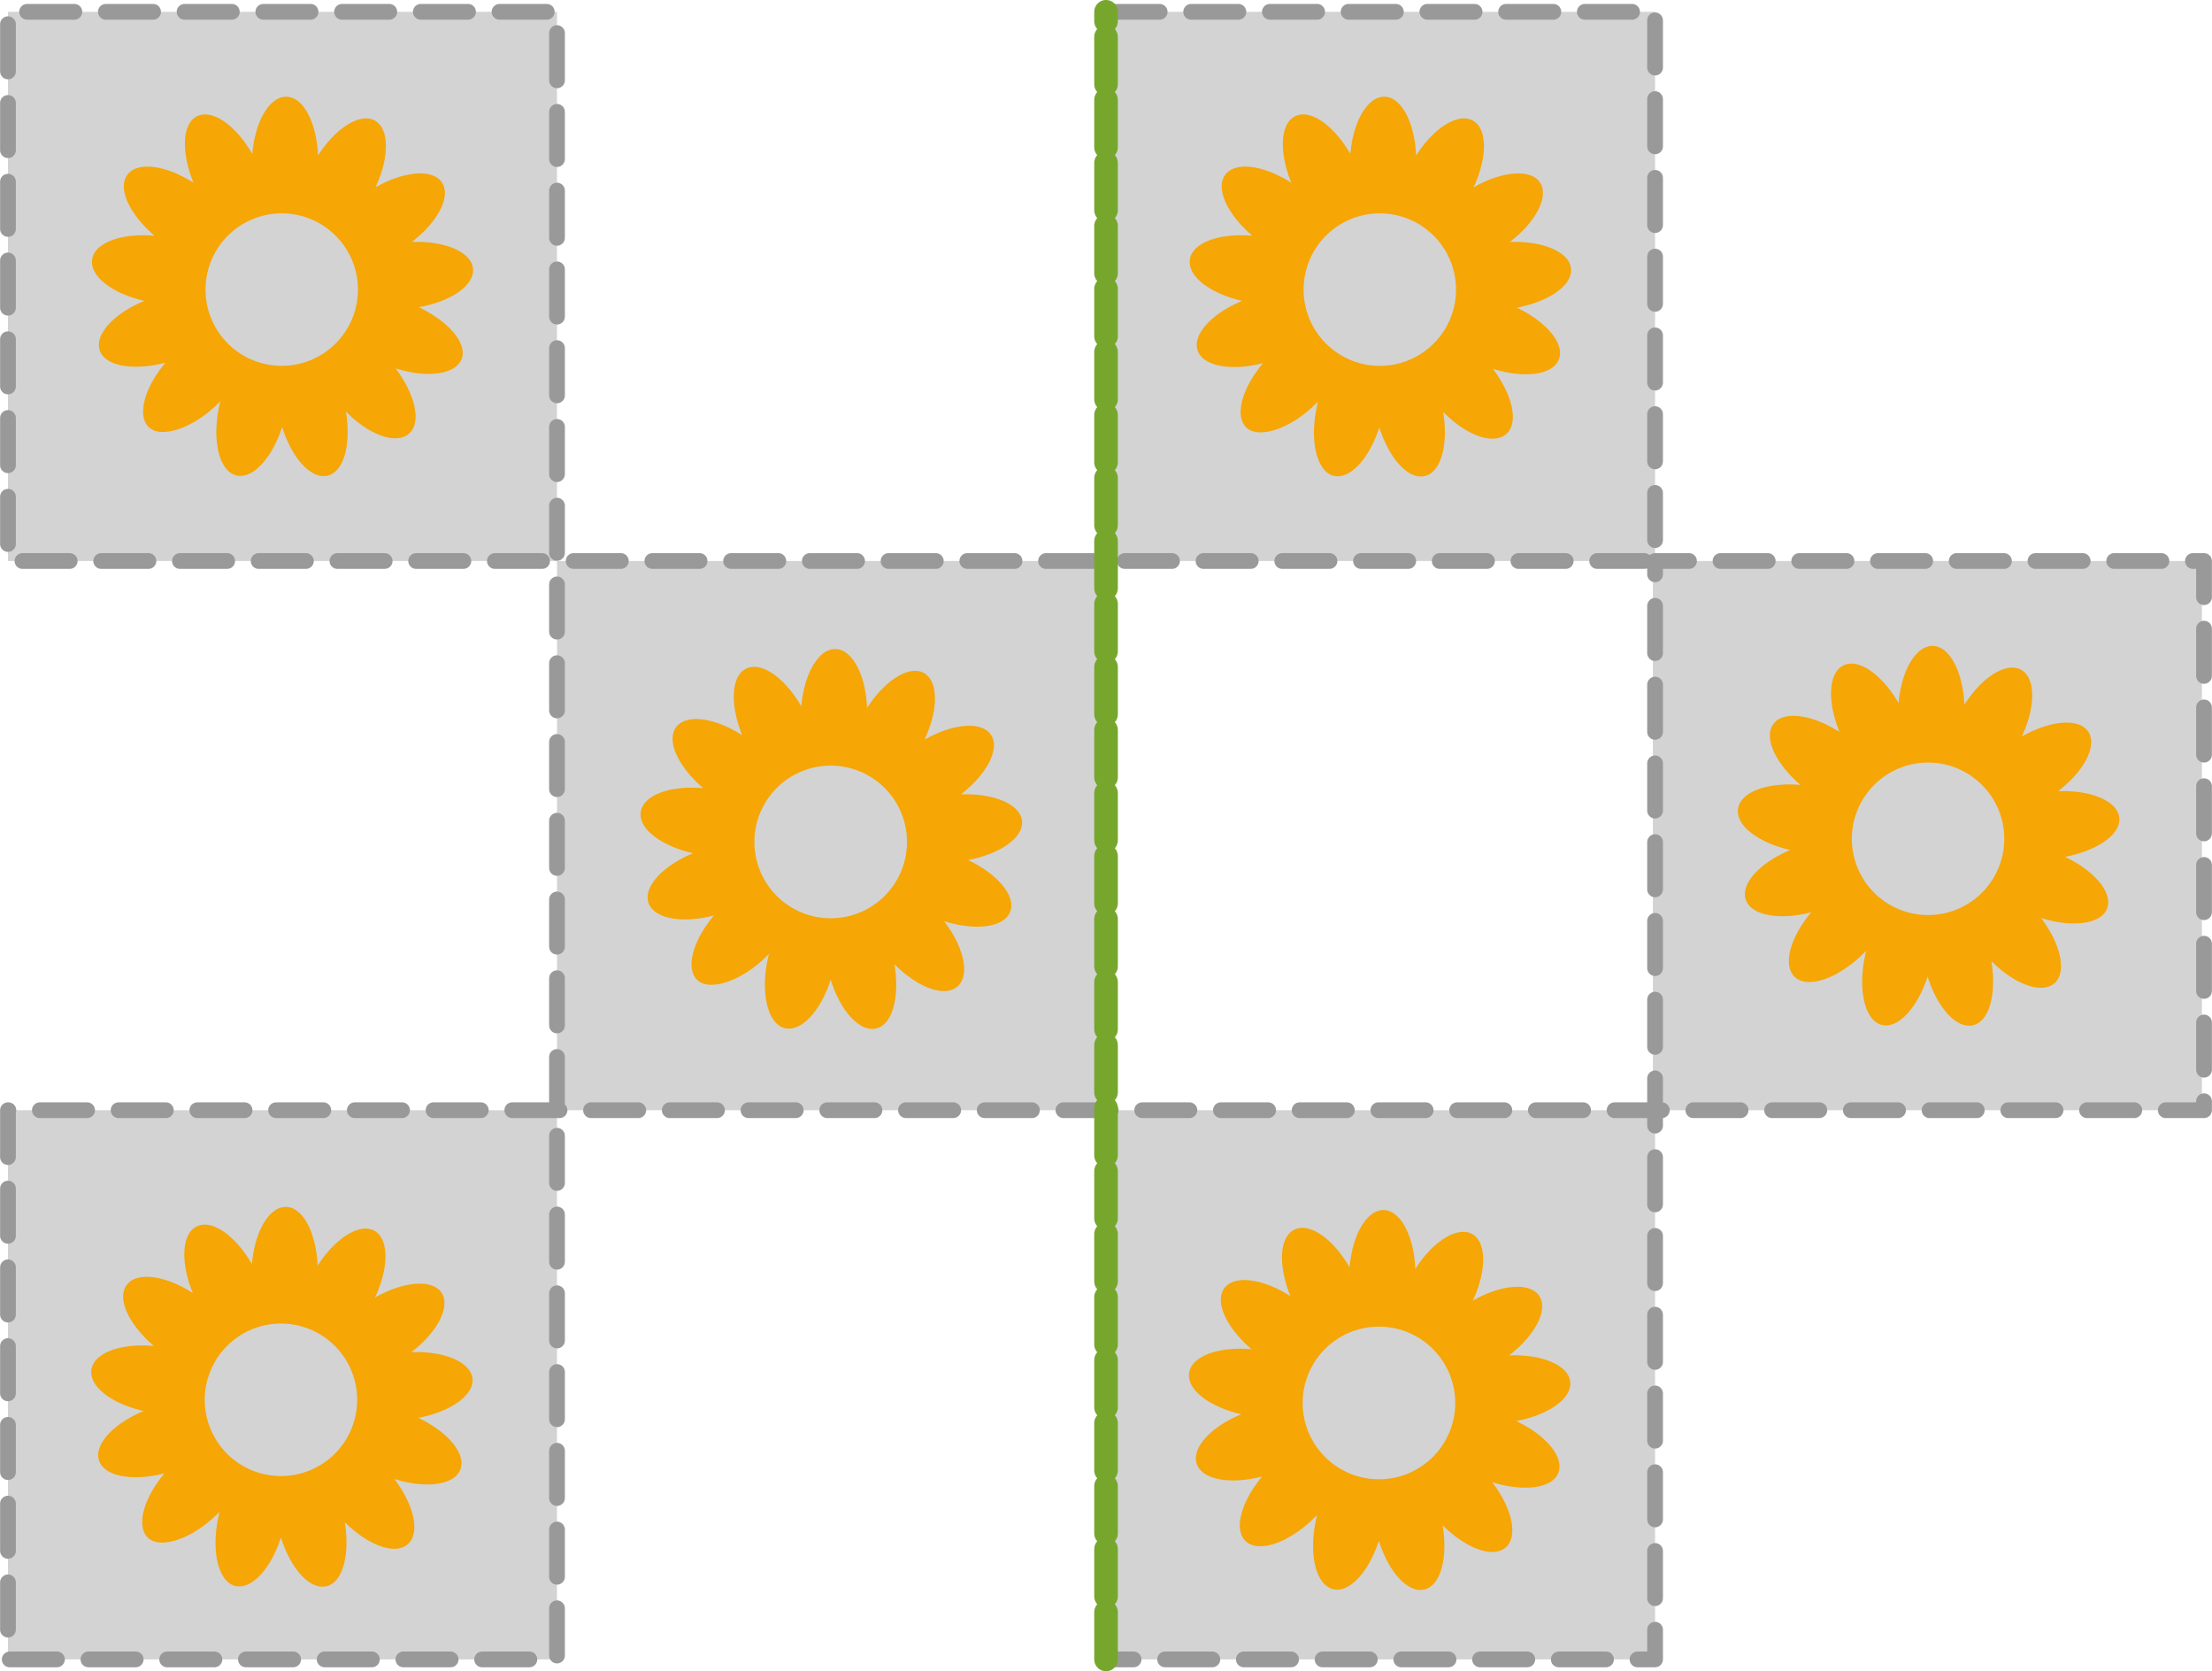
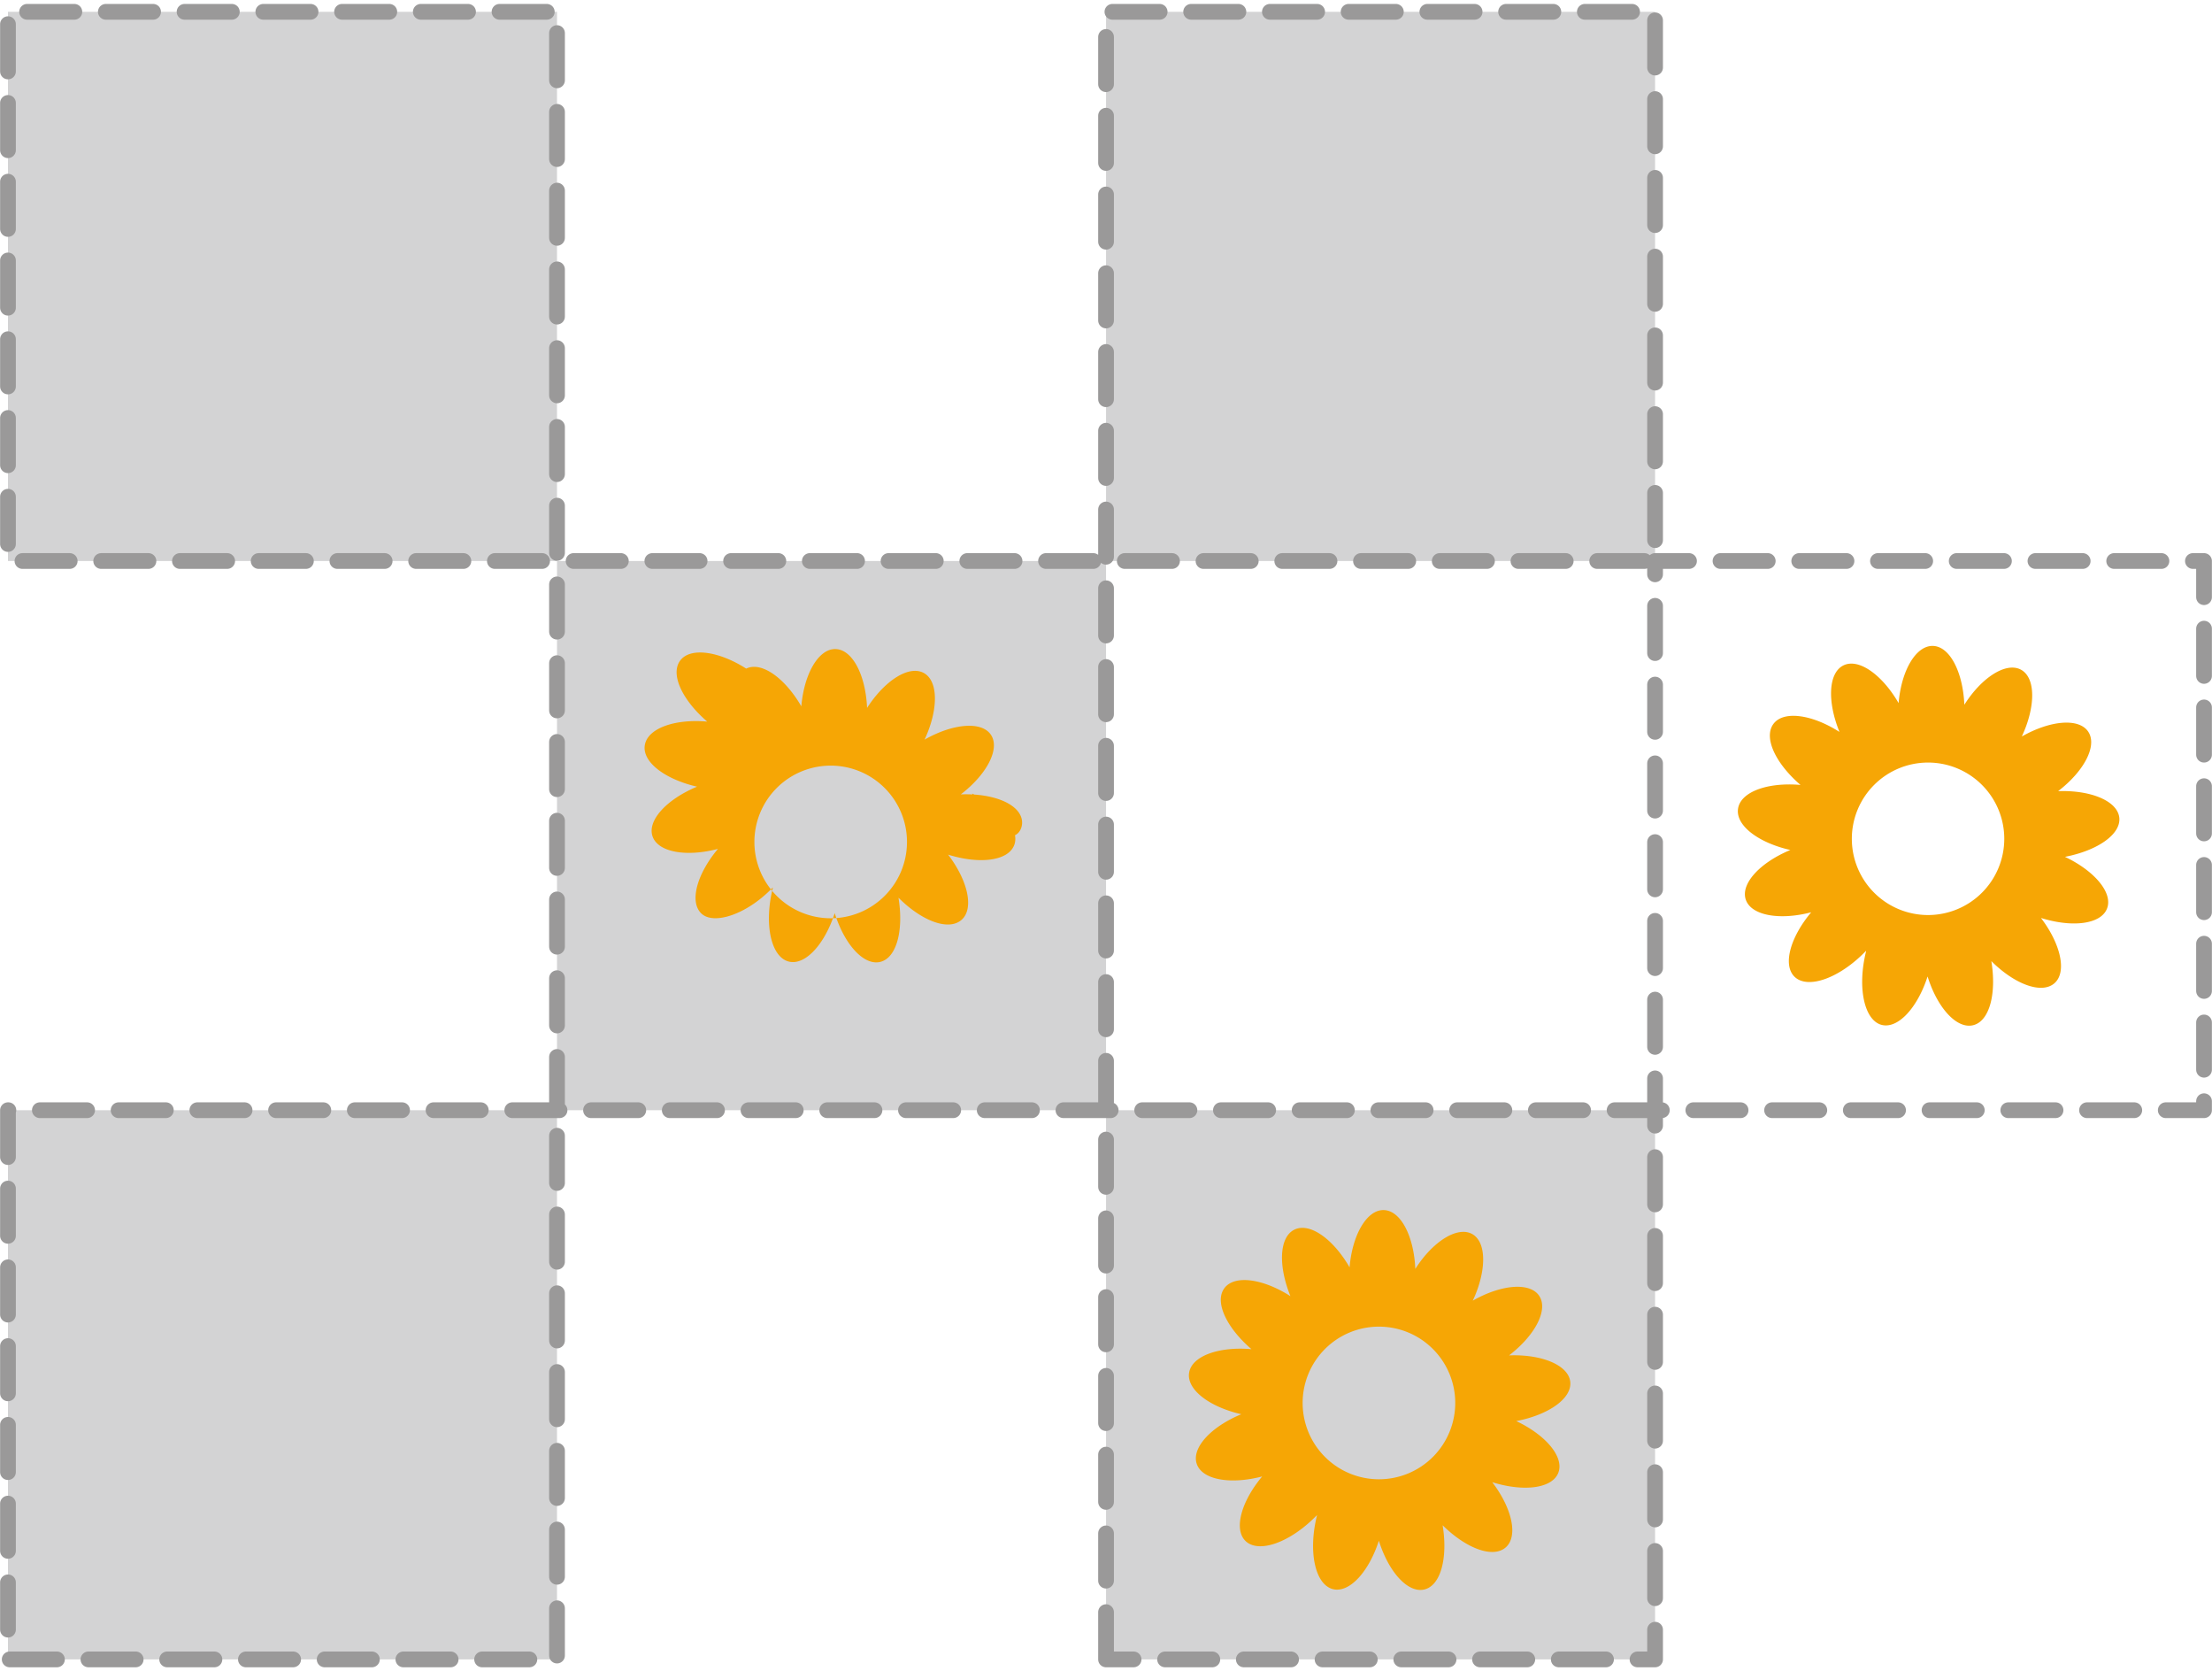
<svg xmlns="http://www.w3.org/2000/svg" width="99.1mm" height="74.85mm" viewBox="0 0 280.91 212.19">
  <defs>
    <style>.cls-1{fill:#d3d3d4;}.cls-2,.cls-4{fill:none;stroke-linecap:round;stroke-linejoin:round;}.cls-2{stroke:#9a9999;stroke-width:2px;stroke-dasharray:6 4;}.cls-3{fill:#f6a605;}.cls-4{stroke:#76a72c;stroke-width:3px;stroke-dasharray:6 2;}</style>
  </defs>
  <g id="Слой_2" data-name="Слой 2">
    <g id="Слой_1-2" data-name="Слой 1">
      <rect class="cls-1" x="1" y="1.5" width="69.73" height="69.73" />
      <rect class="cls-1" x="140.46" y="1.5" width="69.73" height="69.73" />
-       <rect class="cls-1" x="209.91" y="71.23" width="69.73" height="69.73" />
      <rect class="cls-1" x="70.73" y="71.23" width="69.73" height="69.73" />
      <rect class="cls-1" x="140.46" y="140.96" width="69.73" height="69.73" />
      <rect class="cls-1" x="1" y="140.96" width="69.73" height="69.73" />
      <polygon class="cls-2" points="140.46 210.69 140.46 1.5 210.19 1.5 210.19 71.23 1 71.23 1 1.5 70.73 1.5 70.73 210.69 1 210.69 1 140.96 279.91 140.96 279.91 71.23 210.19 71.23 210.19 210.69 140.46 210.69" />
-       <path class="cls-3" d="M60.06,34.09c-.23-2.12-3.61-3.52-7.77-3.37,3.3-2.53,5-5.76,3.83-7.54s-4.82-1.46-8.44.6c1.76-3.78,1.78-7.43-.08-8.47s-5,.94-7.22,4.44c-.18-4.16-1.85-7.42-4-7.47s-4,3.11-4.35,7.26c-2.08-3.61-5.06-5.73-7-4.79S23,19.34,24.56,23.2c-3.51-2.24-7.13-2.74-8.4-1s.28,5,3.45,7.73c-4.15-.36-7.59.86-7.92,3s2.57,4.34,6.63,5.27c-3.85,1.59-6.34,4.27-5.66,6.29S16.94,47.1,21,46.05c-2.68,3.19-3.64,6.71-2.11,8.19s5.7.18,9-3.22l.06-.08,0,.1c-1.13,4.58-.22,8.75,2.05,9.32,2.07.51,4.54-2.19,5.82-6.15,1.25,4,3.7,6.68,5.78,6.18s3-4,2.32-8.14c2.95,3,6.37,4.22,8,2.82s.82-5-1.7-8.3c4,1.26,7.61.8,8.39-1.18S56.94,40.8,53.17,39C57.27,38.29,60.28,36.21,60.06,34.09ZM35.77,46.45a9.68,9.68,0,1,1,9.68-9.68A9.68,9.68,0,0,1,35.77,46.45Z" />
-       <path class="cls-3" d="M199.51,34.09c-.22-2.12-3.6-3.52-7.77-3.37,3.31-2.53,5-5.76,3.84-7.54s-4.82-1.46-8.44.6c1.76-3.78,1.78-7.43-.09-8.47s-5,.94-7.21,4.44c-.18-4.16-1.85-7.42-4-7.47s-4,3.11-4.35,7.26c-2.09-3.61-5.07-5.73-7-4.79s-2.07,4.59-.5,8.45c-3.52-2.24-7.14-2.74-8.4-1s.27,5,3.45,7.73c-4.15-.36-7.6.86-7.93,3s2.57,4.34,6.64,5.27c-3.85,1.59-6.34,4.27-5.66,6.29s4.28,2.66,8.31,1.61c-2.68,3.19-3.65,6.71-2.11,8.19s5.7.18,9-3.22a.27.27,0,0,0,.07-.08l0,.1c-1.14,4.58-.22,8.75,2,9.32,2.07.51,4.54-2.19,5.81-6.15,1.26,4,3.71,6.68,5.78,6.18s3-4,2.33-8.14c2.94,3,6.37,4.22,8,2.82s.82-5-1.7-8.3c4,1.26,7.6.8,8.39-1.18s-1.58-4.79-5.34-6.58C196.73,38.29,199.74,36.21,199.51,34.09ZM175.22,46.45a9.68,9.68,0,1,1,9.69-9.68A9.68,9.68,0,0,1,175.22,46.45Z" />
      <path class="cls-3" d="M269.15,103.82c-.23-2.12-3.61-3.52-7.77-3.37,3.3-2.53,5-5.76,3.83-7.54s-4.82-1.46-8.44.6c1.76-3.78,1.78-7.43-.09-8.47s-5,.94-7.21,4.44c-.18-4.17-1.85-7.42-4-7.47s-4,3.11-4.35,7.26c-2.09-3.61-5.07-5.73-7-4.79s-2.08,4.59-.51,8.45c-3.51-2.24-7.14-2.74-8.4-1s.28,5,3.45,7.73c-4.15-.36-7.59.86-7.93,3s2.58,4.34,6.64,5.26c-3.85,1.6-6.34,4.28-5.66,6.3s4.28,2.66,8.31,1.61c-2.68,3.19-3.64,6.71-2.11,8.19,1.68,1.62,5.7.18,9-3.22l.07-.08,0,.1c-1.13,4.58-.22,8.75,2,9.31,2.07.52,4.54-2.18,5.82-6.15,1.25,4,3.7,6.69,5.78,6.19s3-4,2.32-8.14c2.95,2.94,6.37,4.22,8,2.82s.82-5-1.7-8.3c4,1.25,7.61.8,8.39-1.19s-1.57-4.78-5.34-6.57C266.36,108,269.37,105.94,269.15,103.82Zm-24.29,12.36a9.68,9.68,0,1,1,9.68-9.68A9.68,9.68,0,0,1,244.86,116.18Z" />
      <path class="cls-3" d="M199.42,175.45c-.23-2.12-3.61-3.52-7.77-3.36,3.3-2.54,5-5.77,3.83-7.55s-4.82-1.46-8.44.6c1.76-3.77,1.78-7.43-.08-8.46s-5,.93-7.22,4.43c-.18-4.16-1.85-7.41-4-7.47s-4,3.12-4.35,7.27c-2.08-3.61-5.06-5.73-7-4.79s-2.08,4.59-.51,8.45c-3.51-2.24-7.13-2.74-8.4-1s.28,5,3.45,7.73c-4.15-.36-7.59.87-7.92,3s2.57,4.33,6.63,5.26c-3.85,1.59-6.34,4.27-5.66,6.3s4.28,2.66,8.31,1.6c-2.67,3.19-3.64,6.72-2.11,8.2,1.68,1.62,5.7.17,9-3.22l.06-.08,0,.1c-1.13,4.58-.22,8.75,2.05,9.31,2.07.51,4.54-2.18,5.82-6.15,1.25,4,3.7,6.69,5.78,6.19s3-4,2.32-8.15c3,2.95,6.37,4.22,8,2.82s.82-5-1.7-8.29c4,1.25,7.61.8,8.39-1.19s-1.57-4.79-5.34-6.57C196.63,179.65,199.64,177.58,199.42,175.45Zm-24.29,12.37a9.69,9.69,0,1,1,9.68-9.68A9.69,9.69,0,0,1,175.13,187.82Z" />
-       <path class="cls-3" d="M60,175.05c-.23-2.13-3.6-3.52-7.77-3.37,3.31-2.53,5-5.77,3.84-7.54s-4.83-1.46-8.45.6c1.76-3.78,1.79-7.43-.08-8.47s-5,.94-7.21,4.44c-.19-4.17-1.85-7.42-4-7.47s-4,3.11-4.35,7.26c-2.08-3.61-5.06-5.73-7-4.79s-2.08,4.59-.51,8.45c-3.51-2.24-7.13-2.74-8.4-1s.28,5,3.46,7.73c-4.16-.37-7.6.86-7.93,3s2.57,4.34,6.64,5.26c-3.86,1.6-6.35,4.28-5.67,6.3s4.28,2.66,8.31,1.61c-2.67,3.19-3.64,6.71-2.1,8.19s5.69.18,9-3.22l.07-.08a.54.54,0,0,0,0,.1c-1.14,4.58-.22,8.75,2,9.31,2.07.52,4.54-2.18,5.82-6.15,1.25,4,3.71,6.69,5.78,6.19s3-4,2.32-8.14c2.95,2.94,6.38,4.22,8,2.81s.81-5-1.7-8.29c4,1.25,7.6.8,8.38-1.19s-1.57-4.78-5.34-6.57C57.18,179.25,60.19,177.17,60,175.05ZM35.67,187.41a9.68,9.68,0,1,1,9.68-9.68A9.68,9.68,0,0,1,35.67,187.41Z" />
-       <path class="cls-3" d="M129.79,104.23c-.23-2.13-3.61-3.53-7.77-3.37,3.3-2.54,5-5.77,3.83-7.55s-4.82-1.46-8.44.6c1.76-3.77,1.78-7.43-.09-8.46s-4.95.93-7.21,4.43c-.18-4.16-1.85-7.41-4-7.47s-4,3.12-4.35,7.27c-2.09-3.61-5.07-5.73-7-4.79s-2.08,4.59-.51,8.45c-3.51-2.24-7.14-2.74-8.4-1s.28,5,3.45,7.73c-4.15-.37-7.59.86-7.93,3s2.58,4.33,6.64,5.26c-3.85,1.6-6.34,4.28-5.66,6.3s4.28,2.66,8.31,1.6c-2.68,3.2-3.65,6.72-2.11,8.2s5.7.18,9-3.22l.07-.08,0,.1c-1.13,4.58-.22,8.75,2.05,9.31,2.07.51,4.54-2.18,5.82-6.15,1.25,4,3.7,6.69,5.78,6.19s3-4,2.32-8.15c3,3,6.37,4.23,8,2.82s.82-5-1.7-8.29c4,1.25,7.61.8,8.39-1.19s-1.58-4.79-5.34-6.57C127,108.42,130,106.35,129.79,104.23ZM105.5,116.59a9.69,9.69,0,1,1,9.68-9.68A9.69,9.69,0,0,1,105.5,116.59Z" />
-       <line class="cls-4" x1="140.46" y1="210.69" x2="140.46" y2="1.5" />
+       <path class="cls-3" d="M129.79,104.23c-.23-2.13-3.61-3.53-7.77-3.37,3.3-2.54,5-5.77,3.83-7.55s-4.82-1.46-8.44.6c1.76-3.77,1.78-7.43-.09-8.46s-4.95.93-7.21,4.43c-.18-4.16-1.85-7.41-4-7.47s-4,3.12-4.35,7.27c-2.09-3.61-5.07-5.73-7-4.79c-3.51-2.24-7.14-2.74-8.4-1s.28,5,3.45,7.73c-4.15-.37-7.59.86-7.93,3s2.58,4.33,6.64,5.26c-3.85,1.6-6.34,4.28-5.66,6.3s4.28,2.66,8.31,1.6c-2.68,3.2-3.65,6.72-2.11,8.2s5.7.18,9-3.22l.07-.08,0,.1c-1.13,4.58-.22,8.75,2.05,9.31,2.07.51,4.54-2.18,5.82-6.15,1.25,4,3.7,6.69,5.78,6.19s3-4,2.32-8.15c3,3,6.37,4.23,8,2.82s.82-5-1.7-8.29c4,1.25,7.61.8,8.39-1.19s-1.58-4.79-5.34-6.57C127,108.42,130,106.35,129.79,104.23ZM105.5,116.59a9.69,9.69,0,1,1,9.68-9.68A9.69,9.69,0,0,1,105.5,116.59Z" />
    </g>
  </g>
</svg>